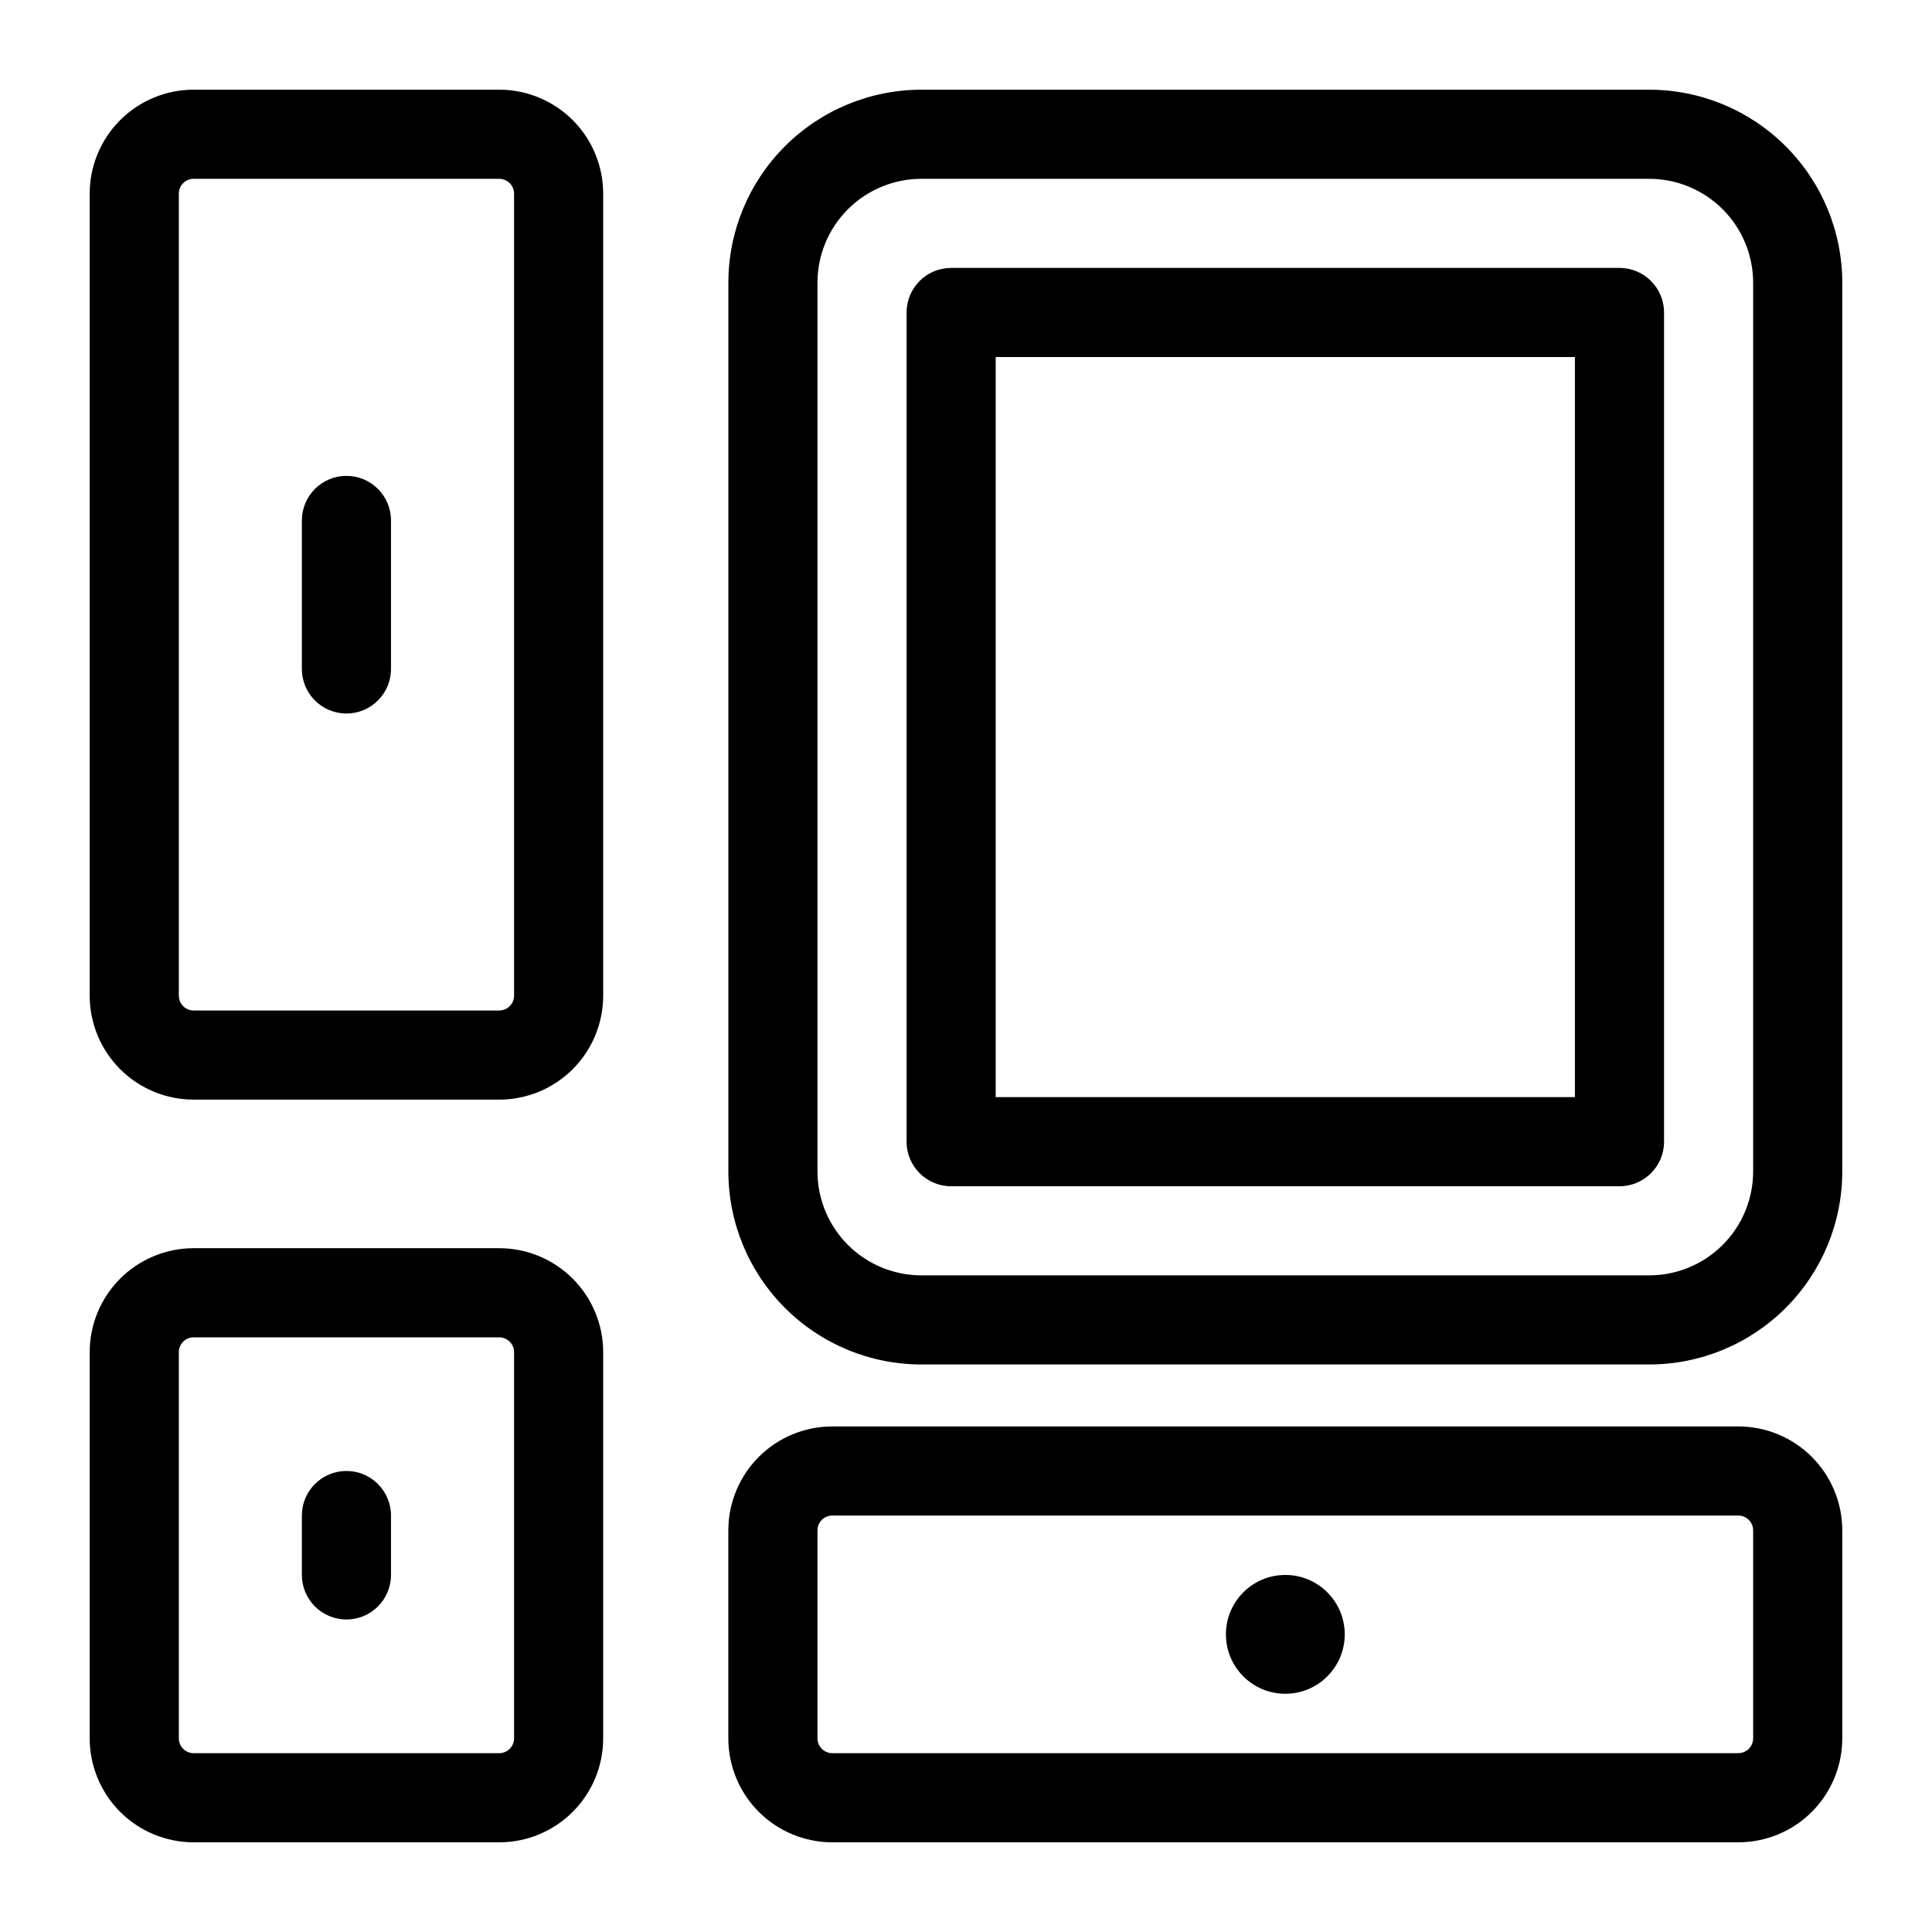
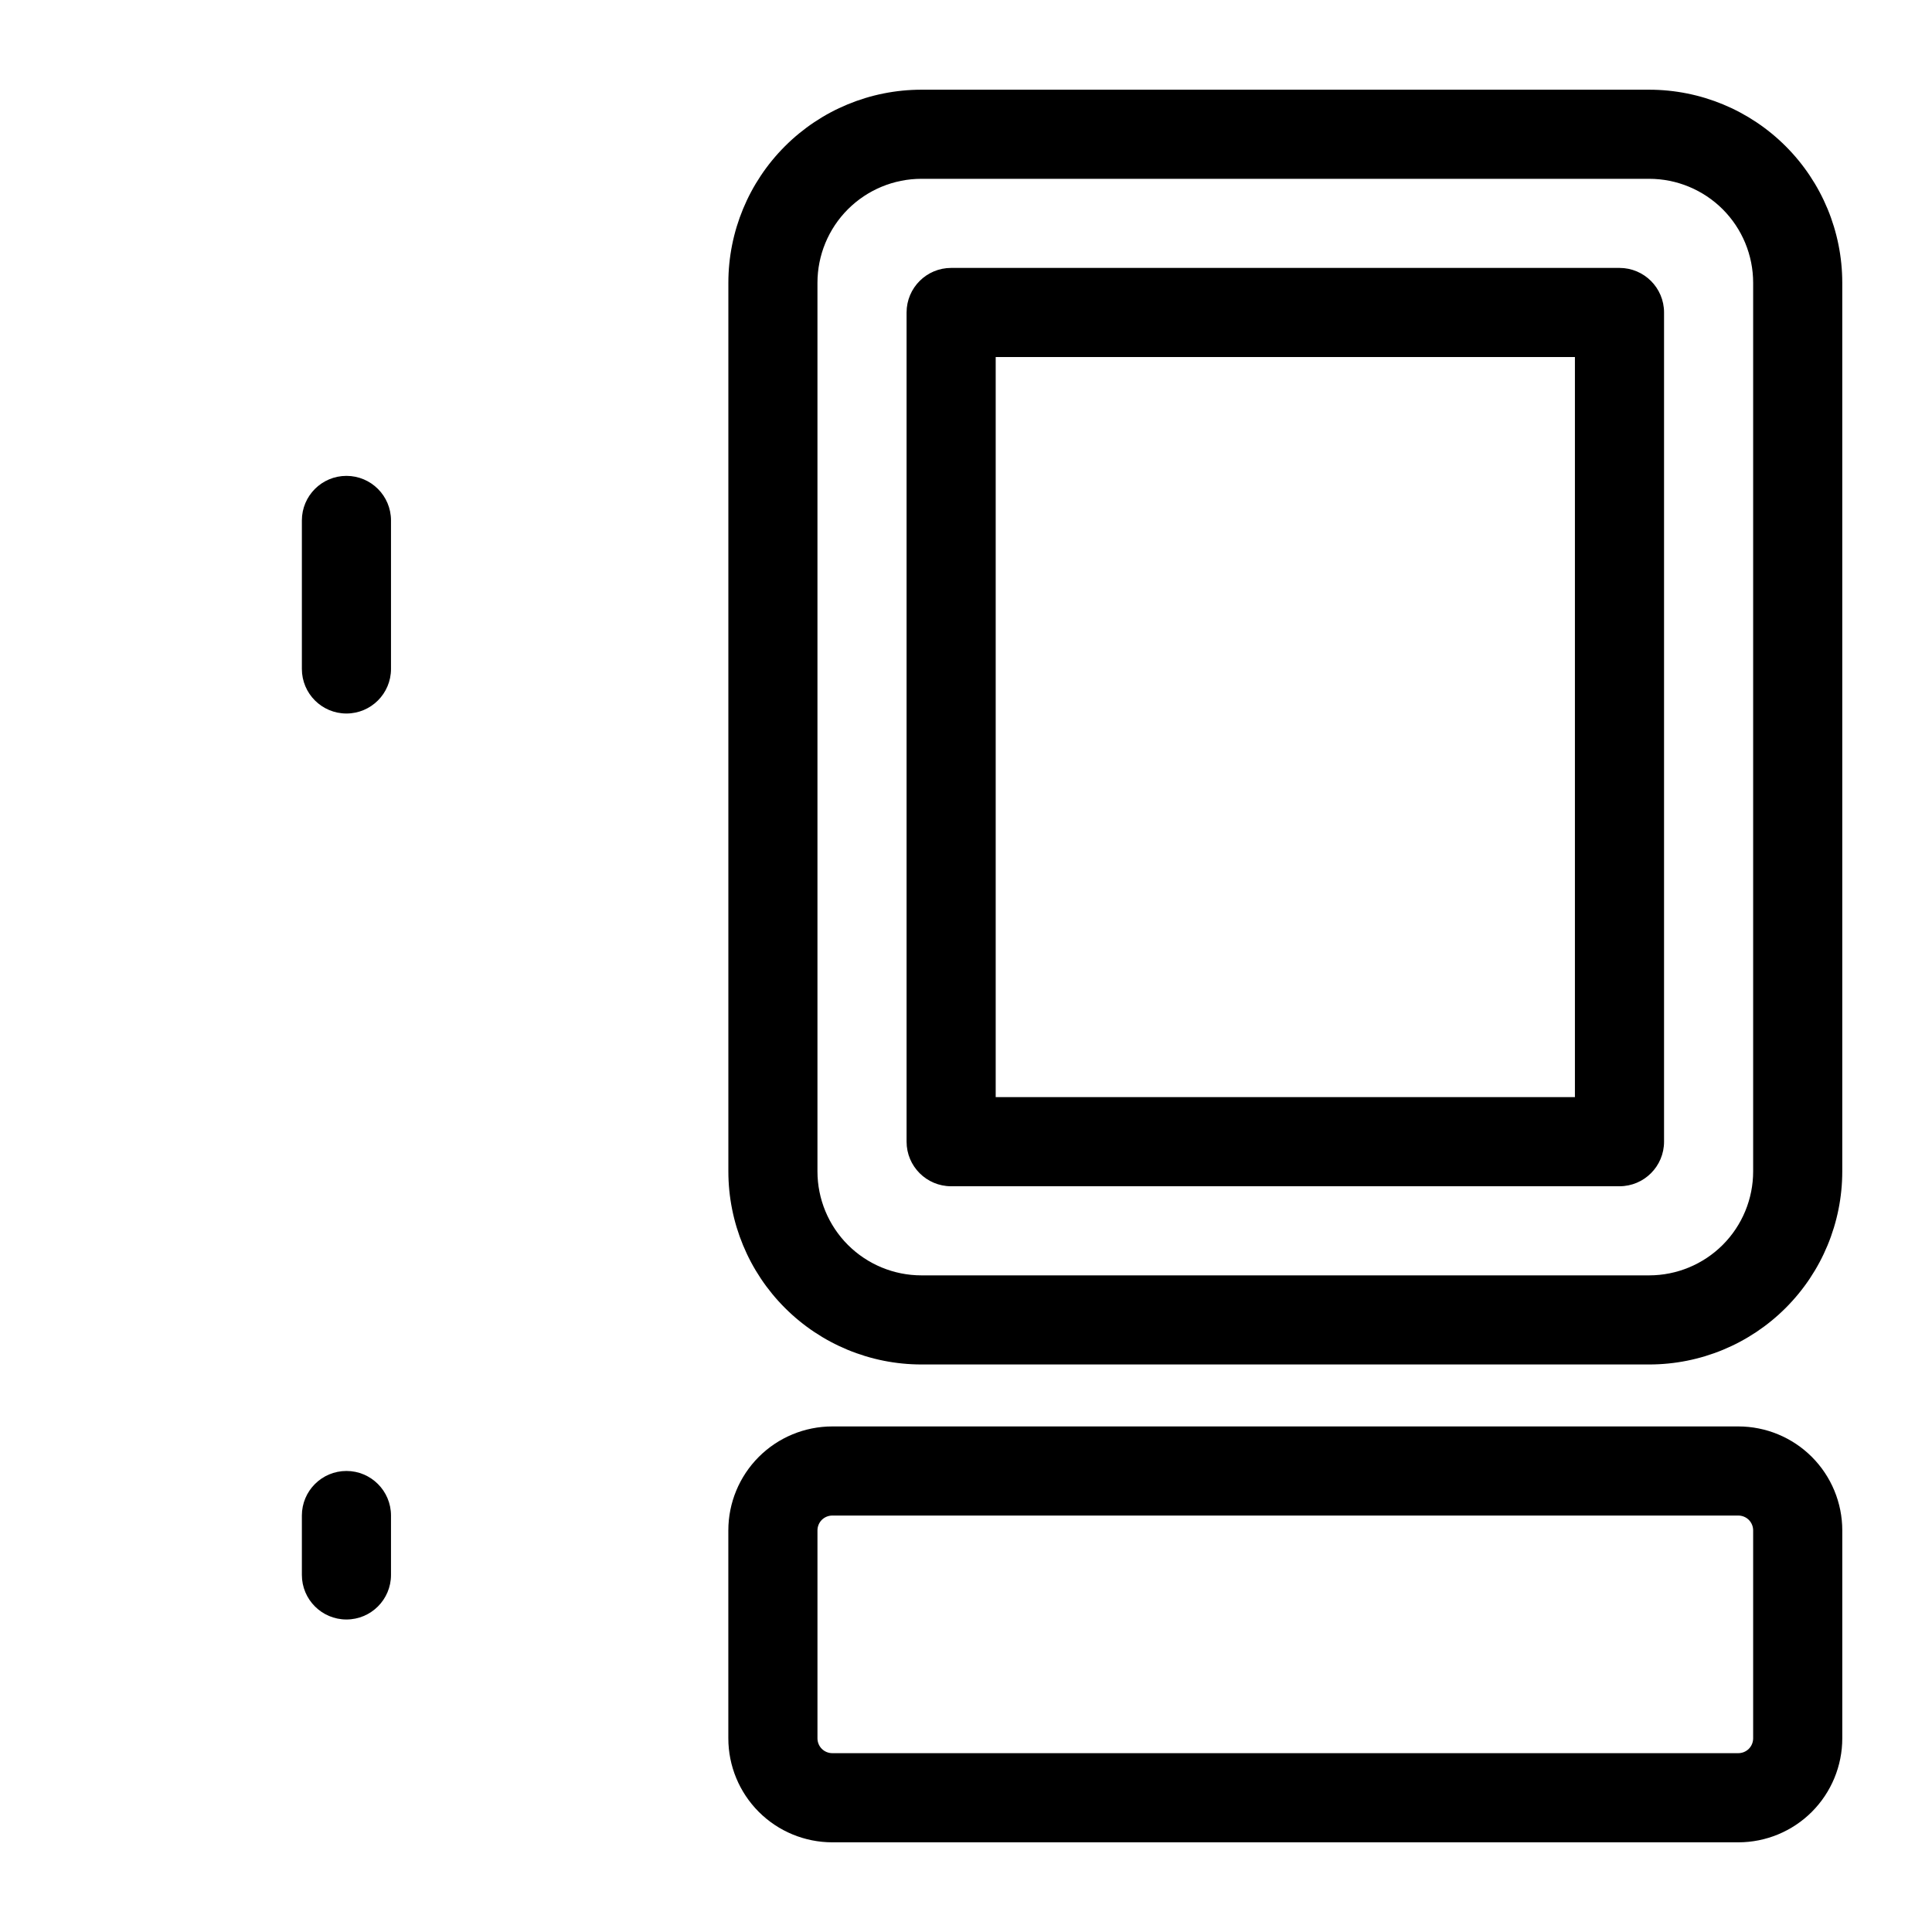
<svg xmlns="http://www.w3.org/2000/svg" fill="#000000" width="800px" height="800px" version="1.1" viewBox="144 144 512 512">
  <g fill-rule="evenodd">
-     <path d="m303.85 195.32c0-7.305-2.906-14.32-8.07-19.484-5.172-5.164-12.18-8.07-19.484-8.07h-80.973c-7.305 0-14.312 2.906-19.484 8.07-5.164 5.164-8.07 12.18-8.07 19.484v212.54c0 7.305 2.906 14.32 8.07 19.484 5.172 5.164 12.18 8.07 19.484 8.07h80.973c7.305 0 14.312-2.906 19.484-8.07 5.164-5.164 8.07-12.18 8.07-19.484v-212.54zm-23.617 0v212.54c0 1.047-0.418 2.047-1.156 2.785-0.738 0.73-1.738 1.148-2.777 1.148h-80.973c-1.047 0-2.047-0.418-2.785-1.148-0.73-0.738-1.148-1.738-1.148-2.785v-212.54c0-1.047 0.418-2.047 1.148-2.785 0.738-0.73 1.738-1.148 2.785-1.148h80.973c1.039 0 2.039 0.418 2.777 1.148 0.738 0.738 1.156 1.738 1.156 2.785z" />
    <path d="m364.57 522.02c-7.305 0-14.32 2.906-19.484 8.07-5.164 5.172-8.07 12.18-8.07 19.484v55.105c0 7.305 2.906 14.312 8.07 19.484 5.164 5.164 12.18 8.07 19.484 8.07h240.1c7.305 0 14.32-2.906 19.484-8.07 5.164-5.172 8.07-12.18 8.07-19.484v-55.105c0-7.305-2.906-14.312-8.07-19.484-5.164-5.164-12.18-8.07-19.484-8.07zm0 23.617h240.1c1.047 0 2.047 0.418 2.785 1.148 0.73 0.738 1.148 1.738 1.148 2.785v55.105c0 1.047-0.418 2.047-1.148 2.785-0.738 0.73-1.738 1.148-2.785 1.148h-240.1c-1.047 0-2.047-0.418-2.785-1.148-0.73-0.738-1.148-1.738-1.148-2.785v-55.105c0-1.047 0.418-2.047 1.148-2.785 0.738-0.73 1.738-1.148 2.785-1.148z" />
-     <path d="m303.85 502.34c0-7.305-2.906-14.312-8.07-19.484-5.172-5.164-12.18-8.07-19.484-8.07h-80.973c-7.305 0-14.312 2.906-19.484 8.07-5.164 5.172-8.07 12.18-8.07 19.484v102.34c0 7.305 2.906 14.312 8.07 19.484 5.172 5.164 12.18 8.07 19.484 8.07h80.973c7.305 0 14.312-2.906 19.484-8.07 5.164-5.172 8.07-12.18 8.07-19.484zm-23.617 0v102.34c0 1.047-0.418 2.047-1.156 2.785-0.738 0.73-1.738 1.148-2.777 1.148h-80.973c-1.047 0-2.047-0.418-2.785-1.148-0.73-0.738-1.148-1.738-1.148-2.785v-102.34c0-1.047 0.418-2.047 1.148-2.785 0.738-0.73 1.738-1.148 2.785-1.148h80.973c1.039 0 2.039 0.418 2.777 1.148 0.738 0.738 1.156 1.738 1.156 2.785z" />
    <path d="m632.22 454.43v-235.49c0-13.57-5.391-26.582-14.988-36.18-9.598-9.598-22.609-14.988-36.18-14.988h-192.86c-13.57 0-26.582 5.391-36.18 14.988-9.598 9.598-14.988 22.609-14.988 36.18v235.49c0 13.57 5.391 26.582 14.988 36.18 9.598 9.598 22.609 14.988 36.18 14.988h192.86c13.57 0 26.582-5.391 36.18-14.988 9.598-9.598 14.988-22.609 14.988-36.18zm-23.617-235.49v235.49c0 7.305-2.906 14.32-8.07 19.484-5.172 5.164-12.18 8.07-19.484 8.07h-192.86c-7.305 0-14.312-2.906-19.484-8.07-5.164-5.164-8.07-12.18-8.07-19.484v-235.49c0-7.305 2.906-14.32 8.07-19.484 5.172-5.164 12.18-8.07 19.484-8.07h192.86c7.305 0 14.312 2.906 19.484 8.07 5.164 5.164 8.07 12.18 8.07 19.484zm-224.35 227.62c0 6.519 5.289 11.809 11.809 11.809h177.12c6.519 0 11.809-5.289 11.809-11.809v-219.75c0-6.519-5.289-11.809-11.809-11.809h-177.12c-6.519 0-11.809 5.289-11.809 11.809zm23.617-11.809v-196.13h153.5v196.13z" />
    <path d="m224 281.92v39.359c0 6.519 5.289 11.809 11.809 11.809s11.809-5.289 11.809-11.809v-39.359c0-6.519-5.289-11.809-11.809-11.809s-11.809 5.289-11.809 11.809z" />
    <path d="m224 545.63v15.742c0 6.519 5.289 11.809 11.809 11.809s11.809-5.289 11.809-11.809v-15.742c0-6.519-5.289-11.809-11.809-11.809s-11.809 5.289-11.809 11.809z" />
-     <path d="m500.37 577.12c0 8.695-7.051 15.746-15.746 15.746-8.695 0-15.742-7.051-15.742-15.746 0-8.691 7.047-15.742 15.742-15.742 8.695 0 15.746 7.051 15.746 15.742" />
  </g>
</svg>